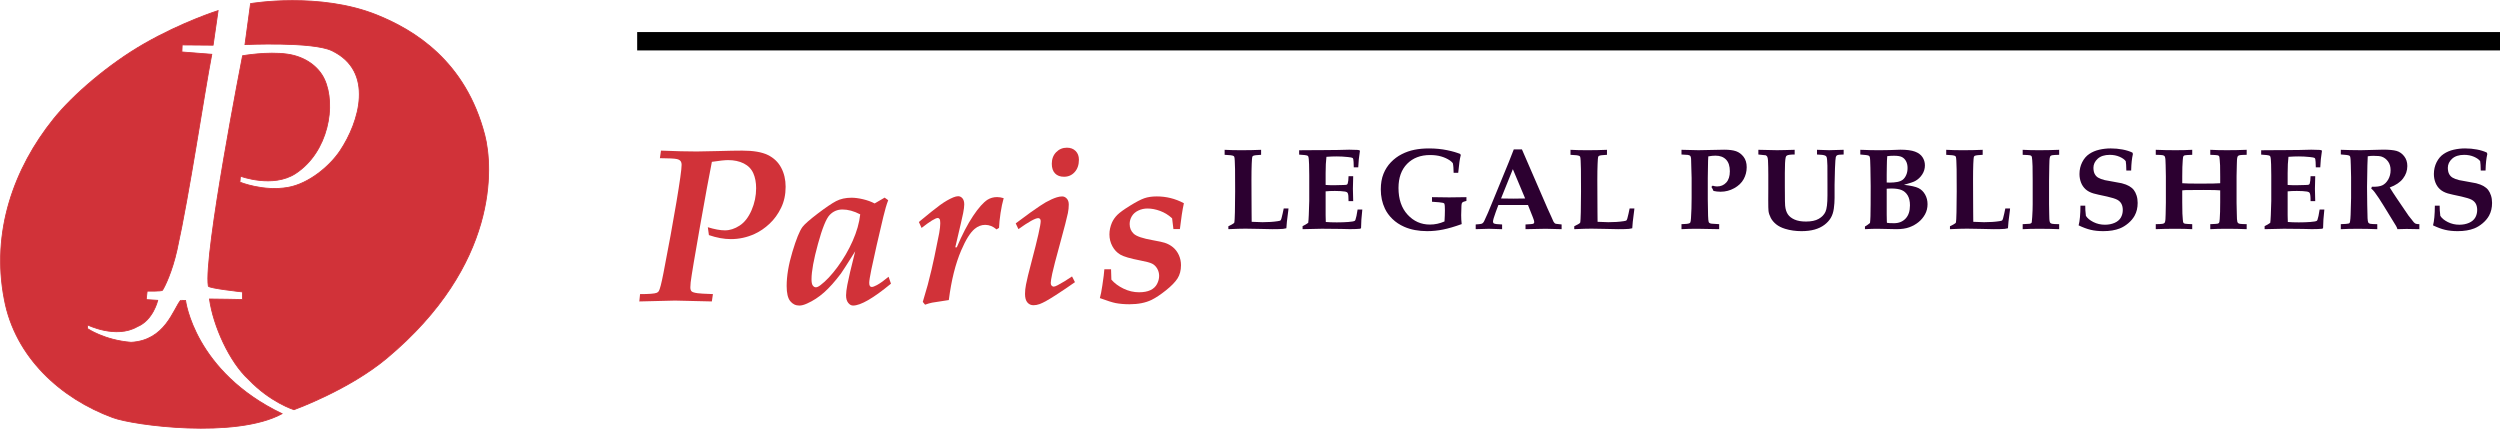
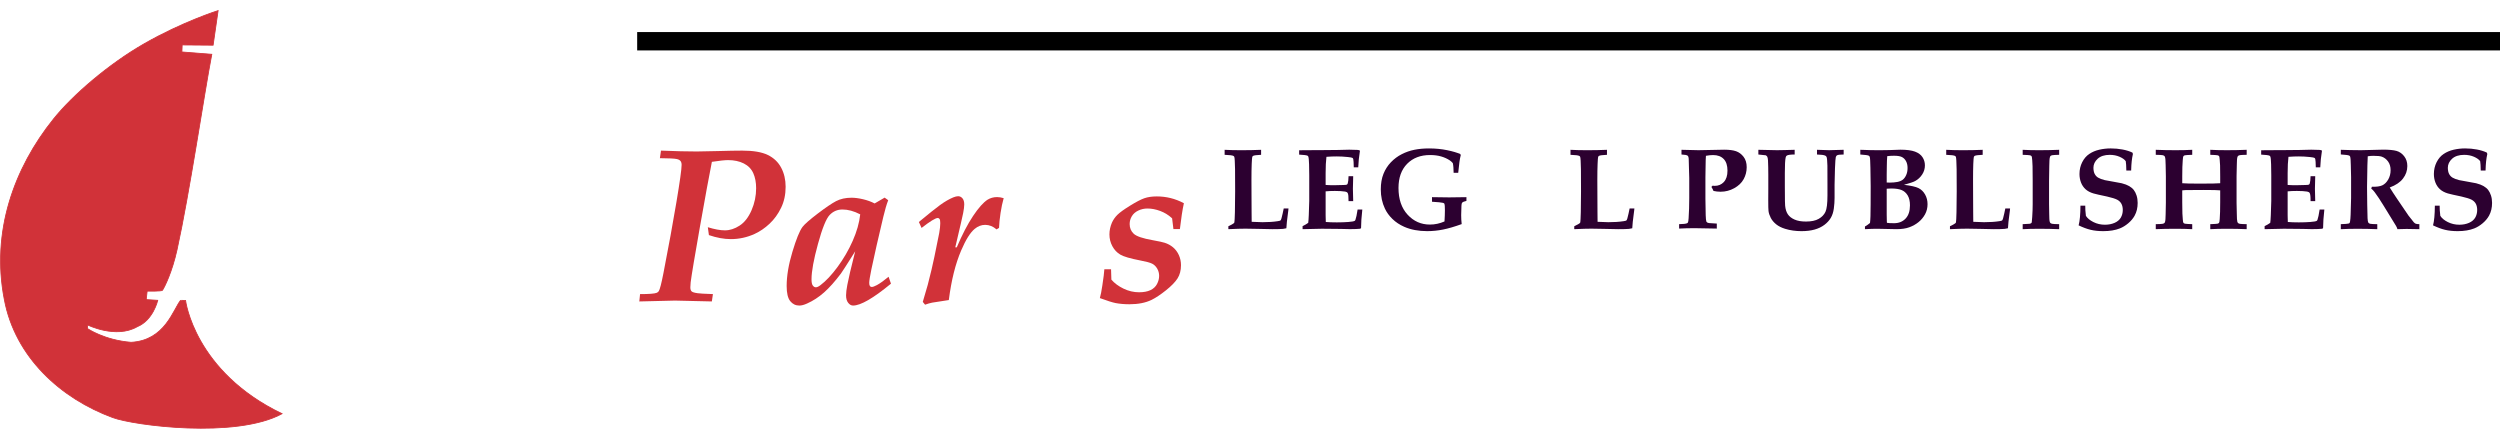
<svg xmlns="http://www.w3.org/2000/svg" xmlns:xlink="http://www.w3.org/1999/xlink" version="1.1" x="0px" y="0px" width="314.279px" height="53.906px" viewBox="0 0 314.279 53.906" enable-background="new 0 0 314.279 53.906" xml:space="preserve">
  <g id="Layer_2">
    <g>
      <g id="XMLID_1_">
        <g>
          <rect x="80.1" y="4.03" width="234.18" height="2.309" />
        </g>
      </g>
    </g>
    <g>
      <g>
        <defs>
-           <polyline id="SVGID_1_" points="0,0 0,53.906 61.5,53.906 61.5,0     " />
-         </defs>
+           </defs>
        <clipPath id="SVGID_2_">
          <use xlink:href="#SVGID_1_" overflow="visible" />
        </clipPath>
        <path clip-path="url(#SVGID_2_)" fill="#D13239" d="M30.493,7.007c0,0,3.103-0.56,5.624-0.205     c2.203,0.313,3.916,1.534,4.676,3.182c1.478,3.202,0.509,9.105-3.634,11.825c-2.851,1.865-6.933,0.339-6.933,0.339l-0.067,0.749     c0,0,2.939,1.211,6.06,0.657c2.61-0.466,5.222-2.646,6.523-4.586c2.412-3.601,4.385-10.027-1.036-12.605     c-2.431-1.155-10.911-0.759-10.911-0.759l0.701-5.153c0,0,8.666-1.494,15.924,1.449c4.622,1.876,11.106,5.742,13.521,15.085     c1.035,4.009,1.75,16.272-12.3,28.031c-4.789,4.01-11.687,6.49-11.687,6.49s-2.96-0.918-5.708-3.811     c-2.4-2.195-4.438-6.713-4.914-10.108c1.087,0,4.145,0.067,4.145,0.067V36.7c0,0-4.245-0.458-4.291-0.734     C25.562,32.135,30.493,7.007,30.493,7.007" />
      </g>
      <g>
        <defs>
-           <polyline id="SVGID_3_" points="0,0 0,53.906 61.5,53.906 61.5,0     " />
-         </defs>
+           </defs>
        <clipPath id="SVGID_4_">
          <use xlink:href="#SVGID_3_" overflow="visible" />
        </clipPath>
        <path clip-path="url(#SVGID_4_)" fill="none" stroke="#D13239" stroke-width="0.105" d="M30.493,7.007     c0,0,3.103-0.56,5.624-0.205c2.203,0.313,3.916,1.534,4.676,3.182c1.478,3.202,0.509,9.105-3.634,11.825     c-2.851,1.865-6.933,0.339-6.933,0.339l-0.067,0.749c0,0,2.939,1.211,6.06,0.657c2.61-0.466,5.222-2.646,6.523-4.586     c2.412-3.601,4.385-10.027-1.036-12.605c-2.431-1.155-10.911-0.759-10.911-0.759l0.701-5.153c0,0,8.666-1.494,15.924,1.449     c4.622,1.876,11.106,5.742,13.521,15.085c1.035,4.009,1.75,16.272-12.3,28.031c-4.789,4.01-11.687,6.49-11.687,6.49     s-2.96-0.918-5.708-3.811c-2.4-2.195-4.438-6.713-4.914-10.108c1.087,0,4.145,0.067,4.145,0.067V36.7     c0,0-4.245-0.458-4.291-0.734C25.562,32.135,30.493,7.007,30.493,7.007L30.493,7.007z" />
      </g>
      <g>
        <defs>
          <polyline id="SVGID_5_" points="0,0 0,53.906 61.5,53.906 61.5,0     " />
        </defs>
        <clipPath id="SVGID_6_">
          <use xlink:href="#SVGID_5_" overflow="visible" />
        </clipPath>
        <path clip-path="url(#SVGID_6_)" fill="#D13239" d="M26.625,6.826c-0.977,5.082-2.802,17.481-4.37,24.576     c-0.613,2.768-1.545,4.66-1.835,5.094c-0.091,0.135-1.921,0.104-1.921,0.104l-0.118,1.063l1.451,0.09     c0,0-0.578,2.503-2.583,3.317c-2.672,1.541-6.24-0.223-6.24-0.223l-0.011,0.461c0,0,2.134,1.459,5.481,1.723     c4.268-0.229,5.282-4.104,6.234-5.295c-0.019,0.027,0.616,0.039,0.616,0.039s1.087,8.937,12.127,14.235     c-5.81,3.16-18.686,1.462-21.301,0.476C7.702,50.109,1.892,44.943,0.534,37.605c-1.632-8.424,1.177-16.411,6.206-22.661     c2.423-3.013,6.929-6.887,11.393-9.445c4.797-2.75,9.287-4.167,9.287-4.167l-0.629,4.349L22.9,5.648l-0.033,0.883L26.625,6.826" />
      </g>
      <g>
        <defs>
          <polyline id="SVGID_7_" points="0,0 0,53.906 61.5,53.906 61.5,0     " />
        </defs>
        <clipPath id="SVGID_8_">
          <use xlink:href="#SVGID_7_" overflow="visible" />
        </clipPath>
        <path clip-path="url(#SVGID_8_)" fill="none" stroke="#D13239" stroke-width="0.105" d="M26.625,6.826     c-0.977,5.082-2.802,17.481-4.37,24.576c-0.613,2.768-1.545,4.66-1.835,5.094c-0.091,0.135-1.921,0.104-1.921,0.104l-0.118,1.063     l1.451,0.09c0,0-0.578,2.503-2.583,3.317c-2.672,1.541-6.24-0.223-6.24-0.223l-0.011,0.461c0,0,2.134,1.459,5.481,1.723     c4.268-0.229,5.282-4.104,6.234-5.295c-0.019,0.027,0.616,0.039,0.616,0.039s1.087,8.937,12.127,14.235     c-5.81,3.16-18.686,1.462-21.301,0.476C7.702,50.109,1.892,44.943,0.534,37.605c-1.632-8.424,1.177-16.411,6.206-22.661     c2.423-3.013,6.929-6.887,11.393-9.445c4.797-2.75,9.287-4.167,9.287-4.167l-0.629,4.349L22.9,5.648l-0.033,0.883L26.625,6.826     L26.625,6.826z" />
      </g>
    </g>
  </g>
  <g id="Layer_3">
    <g>
      <path fill="#D13239" d="M80.369,37.896l0.095-0.924c1.131,0,1.829-0.054,2.092-0.163c0.108-0.046,0.194-0.113,0.258-0.204    c0.136-0.2,0.333-0.96,0.591-2.283c0.648-3.327,1.191-6.292,1.627-8.897c0.437-2.606,0.655-4.172,0.655-4.698    c0-0.208-0.047-0.371-0.142-0.489c-0.095-0.117-0.252-0.199-0.469-0.245c-0.281-0.063-0.988-0.1-2.119-0.108l0.136-0.951    c1.801,0.073,3.298,0.109,4.494,0.109c0.598,0,1.51-0.019,2.736-0.054c1.227-0.036,2.22-0.055,2.98-0.055    c1.403,0,2.478,0.184,3.225,0.55s1.308,0.901,1.678,1.603c0.372,0.701,0.557,1.501,0.557,2.397c0,0.978-0.19,1.859-0.571,2.642    c-0.38,0.783-0.863,1.449-1.447,1.997s-1.21,0.977-1.881,1.284c-0.951,0.434-1.948,0.652-2.989,0.652    c-0.861,0-1.779-0.169-2.757-0.504l-0.136-0.991c0.849,0.264,1.567,0.394,2.155,0.394c0.615,0,1.229-0.198,1.844-0.598    c0.613-0.398,1.112-1.041,1.498-1.929c0.384-0.888,0.576-1.812,0.576-2.771c0-0.725-0.119-1.354-0.358-1.888    c-0.24-0.535-0.637-0.943-1.192-1.223c-0.555-0.28-1.215-0.421-1.983-0.421c-0.397,0-1.074,0.073-2.03,0.217    c-0.335,1.678-0.834,4.388-1.496,8.129c-0.662,3.742-1.053,6.082-1.171,7.016c-0.027,0.245-0.041,0.458-0.041,0.64    c0,0.226,0.052,0.39,0.156,0.495c0.104,0.104,0.364,0.184,0.781,0.238c0.217,0.035,0.851,0.073,1.902,0.108l-0.136,0.924    l-4.634-0.108C84.355,37.787,82.86,37.823,80.369,37.896z" />
      <path fill="#D13239" d="M111.706,34.791l0.298,0.87c-2.222,1.833-3.812,2.75-4.766,2.75c-0.226,0-0.428-0.113-0.608-0.339    s-0.27-0.539-0.27-0.938c0-0.334,0.053-0.779,0.16-1.331c0.134-0.733,0.464-2.138,0.988-4.211    c-1.024,1.63-1.622,2.562-1.795,2.798c-0.752,0.997-1.46,1.788-2.125,2.378c-0.667,0.589-1.375,1.051-2.128,1.385    c-0.372,0.172-0.697,0.258-0.979,0.258c-0.462,0-0.843-0.185-1.141-0.557c-0.299-0.372-0.448-1.005-0.448-1.901    c0-1.258,0.239-2.688,0.72-4.286c0.479-1.597,0.903-2.646,1.275-3.144c0.272-0.354,0.907-0.91,1.907-1.672    c1-0.76,1.771-1.283,2.313-1.568c0.543-0.285,1.191-0.428,1.941-0.428c0.426,0,0.906,0.063,1.444,0.19    c0.539,0.127,1.026,0.304,1.46,0.53l1.258-0.733l0.448,0.326c-0.204,0.525-0.409,1.221-0.615,2.088    c-0.615,2.569-1.115,4.771-1.501,6.608c-0.18,0.887-0.27,1.452-0.27,1.695c0,0.189,0.031,0.324,0.088,0.4    c0.06,0.076,0.134,0.115,0.224,0.115c0.146,0,0.367-0.081,0.666-0.242C110.67,35.599,111.155,35.252,111.706,34.791z     M108.139,26.947c-0.399-0.209-0.785-0.361-1.156-0.461c-0.372-0.102-0.73-0.15-1.075-0.15c-0.635,0-1.173,0.23-1.613,0.692    s-0.93,1.677-1.468,3.641c-0.54,1.964-0.81,3.445-0.81,4.441c0,0.381,0.054,0.645,0.163,0.788c0.109,0.145,0.236,0.218,0.38,0.218    c0.155,0,0.35-0.09,0.584-0.271c0.679-0.509,1.396-1.271,2.148-2.289c0.75-1.019,1.385-2.11,1.901-3.274    C107.709,29.119,108.025,28.007,108.139,26.947z" />
      <path fill="#D13239" d="M116.291,38.303l-0.287-0.353l0.629-2.158c0.355-1.367,0.633-2.54,0.834-3.523    c0.199-0.981,0.4-1.975,0.604-2.979c0.088-0.497,0.131-0.909,0.131-1.235c0-0.262-0.029-0.437-0.088-0.523    c-0.06-0.085-0.134-0.129-0.224-0.129c-0.291,0-0.969,0.418-2.039,1.25l-0.34-0.748c1.197-0.998,2.087-1.707,2.667-2.131    c0.581-0.42,1.131-0.742,1.65-0.958c0.246-0.1,0.454-0.15,0.622-0.15c0.21,0,0.392,0.089,0.542,0.265    c0.149,0.176,0.224,0.433,0.224,0.767c0,0.264-0.046,0.625-0.136,1.087c-0.044,0.253-0.375,1.689-0.992,4.306h0.19    c0.67-1.584,1.35-2.893,2.037-3.926c0.688-1.031,1.299-1.719,1.834-2.064c0.353-0.217,0.752-0.326,1.195-0.326    c0.263,0,0.538,0.046,0.829,0.136c-0.155,0.535-0.286,1.157-0.394,1.868s-0.171,1.333-0.19,1.867l-0.313,0.191    c-0.443-0.381-0.918-0.57-1.426-0.57c-0.48,0-0.919,0.168-1.318,0.502c-0.554,0.453-1.119,1.354-1.697,2.703    c-0.726,1.684-1.245,3.768-1.559,6.248l-2.101,0.326C116.912,38.1,116.616,38.186,116.291,38.303z" />
-       <path fill="#D13239" d="M128.027,28.802l-0.34-0.721l1.861-1.375c0.951-0.671,1.589-1.097,1.916-1.278    c0.524-0.291,0.991-0.499,1.398-0.626c0.253-0.073,0.476-0.109,0.666-0.109c0.218,0,0.41,0.09,0.578,0.272    c0.168,0.18,0.251,0.43,0.251,0.745c0,0.346-0.036,0.701-0.109,1.072c-0.117,0.58-0.443,1.842-0.976,3.786    c-0.535,1.944-0.865,3.218-0.992,3.818c-0.125,0.601-0.188,0.997-0.188,1.188c0,0.146,0.038,0.258,0.116,0.339    c0.076,0.082,0.159,0.122,0.251,0.122c0.109,0,0.28-0.063,0.516-0.188c0.533-0.279,1.131-0.645,1.793-1.095l0.367,0.72    c-0.716,0.508-1.526,1.056-2.433,1.641c-0.905,0.585-1.57,0.956-1.997,1.11c-0.271,0.098-0.535,0.149-0.788,0.149    c-0.307,0-0.562-0.116-0.76-0.347c-0.199-0.231-0.299-0.586-0.299-1.066c0-0.381,0.041-0.774,0.123-1.182    c0.099-0.543,0.334-1.513,0.705-2.907c0.761-2.879,1.143-4.572,1.143-5.08c0-0.117-0.031-0.209-0.089-0.271    c-0.06-0.063-0.134-0.096-0.224-0.096C130.151,27.422,129.322,27.883,128.027,28.802z M132.223,20.59    c0-0.598,0.183-1.085,0.55-1.46c0.367-0.375,0.816-0.564,1.352-0.564c0.453,0,0.817,0.138,1.093,0.415    c0.277,0.276,0.415,0.64,0.415,1.093c0,0.644-0.177,1.162-0.53,1.555c-0.354,0.394-0.801,0.591-1.345,0.591    c-0.48,0-0.856-0.141-1.127-0.421C132.359,21.519,132.223,21.115,132.223,20.59z" />
      <path fill="#D13239" d="M138.83,33.848h0.842l0.041,1.304c0.389,0.454,0.898,0.83,1.528,1.134c0.63,0.304,1.278,0.456,1.949,0.456    c0.579,0,1.058-0.088,1.433-0.266c0.375-0.177,0.652-0.435,0.829-0.773c0.176-0.34,0.265-0.679,0.265-1.013    s-0.082-0.643-0.244-0.924c-0.164-0.279-0.374-0.486-0.632-0.617c-0.258-0.131-0.749-0.266-1.474-0.401    c-1.268-0.244-2.112-0.49-2.533-0.74c-0.421-0.249-0.754-0.603-0.999-1.06c-0.244-0.457-0.367-0.949-0.367-1.474    c0-0.497,0.104-0.991,0.313-1.48c0.163-0.361,0.389-0.688,0.679-0.978c0.291-0.291,0.817-0.673,1.583-1.148    c0.766-0.475,1.367-0.79,1.807-0.944s0.963-0.231,1.569-0.231c0.597,0,1.18,0.07,1.745,0.21c0.565,0.141,1.121,0.355,1.664,0.646    c-0.182,0.822-0.348,1.906-0.502,3.246h-0.815l-0.163-1.346c-0.436-0.406-0.931-0.715-1.484-0.923    c-0.555-0.209-1.095-0.313-1.621-0.313c-0.408,0-0.792,0.087-1.149,0.259c-0.36,0.171-0.63,0.408-0.812,0.713    c-0.182,0.303-0.271,0.631-0.271,0.984c0,0.497,0.173,0.904,0.518,1.223c0.344,0.316,1.134,0.584,2.369,0.801    c0.797,0.145,1.3,0.253,1.511,0.326c0.399,0.127,0.75,0.317,1.054,0.57c0.304,0.254,0.547,0.577,0.729,0.971    c0.18,0.395,0.272,0.818,0.272,1.271c0,0.661-0.145,1.218-0.435,1.671c-0.29,0.453-0.774,0.951-1.453,1.494    c-0.68,0.544-1.285,0.945-1.82,1.209c-0.753,0.362-1.676,0.544-2.771,0.544c-0.633,0-1.214-0.05-1.738-0.149    c-0.381-0.073-1.041-0.28-1.983-0.626c0.109-0.371,0.212-0.901,0.313-1.589C138.726,34.907,138.811,34.229,138.83,33.848z" />
    </g>
    <g>
      <path fill="#2C0030" d="M154.419,28.809v-0.367c0.125-0.053,0.301-0.145,0.527-0.279c0.101-0.055,0.166-0.104,0.195-0.143    c0.019-0.023,0.031-0.049,0.036-0.077c0.025-0.119,0.046-0.542,0.066-1.272c0.019-0.729,0.029-1.606,0.029-2.626    c0-1.502-0.004-2.429-0.012-2.781c-0.016-0.893-0.046-1.404-0.09-1.533c-0.02-0.056-0.055-0.099-0.109-0.127    c-0.111-0.071-0.481-0.119-1.111-0.142v-0.629c0.611,0.034,1.311,0.051,2.095,0.051c0.876,0,1.706-0.017,2.49-0.051v0.629    c-0.543,0.023-0.876,0.066-0.996,0.127c-0.053,0.029-0.091,0.075-0.116,0.139c-0.024,0.064-0.046,0.358-0.069,0.879    c-0.021,0.523-0.032,1.184-0.032,1.981c0,0.085,0.003,0.772,0.008,2.06c0.004,0.68,0.009,1.352,0.01,2.021    c0.002,0.667,0.007,1.071,0.011,1.214c0.665,0.034,1.117,0.049,1.357,0.049c0.731,0,1.369-0.042,1.913-0.127    c0.197-0.028,0.315-0.059,0.354-0.093c0.038-0.032,0.078-0.121,0.122-0.264c0.097-0.361,0.189-0.776,0.282-1.241h0.599    c-0.014,0.133-0.021,0.213-0.021,0.236l-0.18,1.439c-0.039,0.452-0.061,0.724-0.065,0.813c-0.14,0.037-0.279,0.064-0.418,0.078    c-0.295,0.024-0.75,0.036-1.366,0.036c-0.087,0-0.651-0.012-1.696-0.036c-0.794-0.019-1.348-0.028-1.66-0.028    C156.099,28.744,155.382,28.766,154.419,28.809z" />
      <path fill="#2C0030" d="M163.75,28.809v-0.386c0.289-0.132,0.524-0.271,0.708-0.413c0.028-0.199,0.053-0.523,0.071-0.971    c0.039-0.816,0.058-1.411,0.058-1.783v-3.209c0-0.122-0.007-0.585-0.021-1.39c-0.015-0.537-0.049-0.865-0.101-0.983    c-0.024-0.047-0.061-0.083-0.108-0.107c-0.131-0.058-0.477-0.1-1.04-0.129v-0.549l1.676-0.012    c0.332-0.002,0.648-0.003,0.952-0.003c0.659,0,1.395-0.007,2.203-0.021l1.466-0.036c0.173,0,0.523,0.009,1.054,0.029    c0.049,0,0.128,0.014,0.239,0.042l0.05,0.092l-0.137,1.027c-0.005,0.072-0.029,0.415-0.073,1.027h-0.563    c-0.009-0.561-0.031-0.905-0.064-1.034c-0.02-0.066-0.048-0.114-0.086-0.143c-0.063-0.042-0.255-0.082-0.576-0.114    c-0.476-0.052-0.941-0.078-1.399-0.078c-0.426,0-0.863,0.015-1.311,0.049c-0.067,0.542-0.101,1.229-0.101,2.063v1.473    c0.326,0.024,0.668,0.036,1.022,0.036c0.11,0,0.509-0.008,1.196-0.029c0.259-0.003,0.411-0.02,0.456-0.049    c0.046-0.029,0.08-0.078,0.104-0.149c0.059-0.182,0.093-0.482,0.102-0.907h0.585l-0.037,1.569l0.037,1.562h-0.585    c0.005-0.552-0.031-0.892-0.11-1.019c-0.058-0.095-0.163-0.155-0.313-0.179c-0.335-0.053-0.766-0.08-1.292-0.08    c-0.471,0-0.86,0.017-1.166,0.051v2.99c0,0.334,0.007,0.622,0.021,0.861c0.389,0.032,0.851,0.049,1.384,0.049    c0.519,0,0.998-0.017,1.438-0.049c0.439-0.034,0.709-0.082,0.81-0.143c0.034-0.019,0.064-0.063,0.094-0.129    c0.087-0.229,0.178-0.661,0.274-1.298h0.592c-0.105,0.94-0.158,1.717-0.158,2.325l-0.094,0.093    c-0.308,0.032-0.747,0.05-1.314,0.05l-1.163-0.026c-1.145-0.015-1.935-0.023-2.367-0.023    C166.047,28.759,165.242,28.774,163.75,28.809z" />
      <path fill="#2C0030" d="M183.315,21.719h-0.577c0-0.151-0.01-0.376-0.028-0.677c-0.016-0.209-0.039-0.387-0.073-0.535    c-0.119-0.143-0.248-0.258-0.388-0.349c-0.313-0.209-0.674-0.372-1.082-0.491c-0.408-0.119-0.87-0.178-1.387-0.178    c-1.202,0-2.163,0.368-2.888,1.104c-0.724,0.737-1.085,1.749-1.085,3.038c0,1.407,0.38,2.525,1.143,3.355s1.696,1.244,2.801,1.244    c0.322,0,0.638-0.033,0.943-0.1c0.304-0.066,0.604-0.165,0.896-0.292c0.014-0.129,0.027-0.376,0.037-0.742    c0.009-0.366,0.014-0.587,0.014-0.664c0-0.454-0.021-0.727-0.058-0.812c-0.029-0.058-0.095-0.098-0.195-0.122    c-0.168-0.047-0.625-0.092-1.37-0.136v-0.577l2.157,0.029l2.172-0.029v0.47c-0.278,0.058-0.461,0.136-0.546,0.236    c-0.045,0.047-0.071,0.178-0.082,0.393c-0.023,0.546-0.033,0.938-0.033,1.176c0,0.361,0.02,0.732,0.064,1.112    c-0.897,0.325-1.679,0.552-2.344,0.685c-0.667,0.135-1.332,0.2-1.997,0.2c-1.083,0-2.042-0.18-2.873-0.542    c-0.583-0.256-1.081-0.587-1.495-0.991c-0.414-0.403-0.729-0.839-0.946-1.306c-0.342-0.722-0.513-1.524-0.513-2.409    c0-0.747,0.112-1.397,0.336-1.954c0.225-0.557,0.535-1.042,0.936-1.458c0.399-0.417,0.853-0.754,1.36-1.012    c0.508-0.26,1.04-0.445,1.597-0.557c0.557-0.112,1.165-0.168,1.83-0.168c0.818,0,1.579,0.075,2.285,0.222    c0.705,0.146,1.255,0.31,1.65,0.484l0.058,0.136C183.519,19.919,183.411,20.66,183.315,21.719z" />
-       <path fill="#2C0030" d="M185.513,28.809v-0.593c0.39-0.027,0.624-0.054,0.697-0.075c0.074-0.021,0.137-0.055,0.191-0.098    c0.053-0.047,0.106-0.117,0.163-0.217c0.054-0.096,0.221-0.458,0.494-1.086c0.124-0.296,0.365-0.878,0.722-1.747l1.885-4.593    l0.635-1.618h1.025l3.228,7.445l0.446,0.977l0.291,0.656c0.048,0.086,0.094,0.147,0.138,0.187    c0.042,0.037,0.092,0.065,0.146,0.085c0.058,0.018,0.197,0.035,0.425,0.049c0.071,0.011,0.177,0.022,0.315,0.036v0.593    l-2.005-0.05l-2.534,0.05v-0.593c0.583-0.024,0.91-0.055,0.986-0.096c0.074-0.04,0.112-0.108,0.112-0.202    c0-0.118-0.058-0.313-0.167-0.584l-0.62-1.563h-3.722l-0.318,0.853c-0.239,0.655-0.359,1.063-0.359,1.225    c0,0.113,0.039,0.193,0.115,0.24c0.115,0.066,0.461,0.109,1.031,0.128v0.593l-1.664-0.05L185.513,28.809z M188.698,24.951    c0.453,0.014,0.968,0.02,1.541,0.02c0.554,0,1.051-0.006,1.491-0.02l-1.547-3.686L188.698,24.951z" />
      <path fill="#2C0030" d="M197.902,28.809v-0.367c0.126-0.053,0.3-0.145,0.527-0.279c0.102-0.055,0.168-0.104,0.193-0.143    c0.021-0.023,0.032-0.049,0.039-0.077c0.023-0.119,0.044-0.542,0.064-1.272c0.019-0.729,0.028-1.606,0.028-2.626    c0-1.502-0.005-2.429-0.012-2.781c-0.017-0.893-0.046-1.404-0.09-1.533c-0.019-0.056-0.056-0.099-0.108-0.127    c-0.111-0.071-0.481-0.119-1.113-0.142v-0.629c0.611,0.034,1.312,0.051,2.096,0.051c0.876,0,1.706-0.017,2.49-0.051v0.629    c-0.545,0.023-0.875,0.066-0.996,0.127c-0.053,0.029-0.092,0.075-0.115,0.139s-0.047,0.358-0.068,0.879    c-0.022,0.523-0.034,1.184-0.034,1.981c0,0.085,0.003,0.772,0.009,2.06c0.005,0.68,0.008,1.352,0.01,2.021    c0.002,0.667,0.007,1.071,0.012,1.214c0.664,0.034,1.117,0.049,1.357,0.049c0.731,0,1.37-0.042,1.913-0.127    c0.196-0.028,0.315-0.059,0.353-0.093c0.04-0.032,0.081-0.121,0.123-0.264c0.099-0.361,0.19-0.776,0.282-1.241h0.601    c-0.016,0.133-0.024,0.213-0.024,0.236l-0.18,1.439c-0.037,0.452-0.059,0.724-0.064,0.813c-0.139,0.037-0.278,0.064-0.417,0.078    c-0.295,0.024-0.751,0.036-1.365,0.036c-0.088,0-0.652-0.012-1.698-0.036c-0.794-0.019-1.348-0.028-1.66-0.028    C199.58,28.744,198.865,28.766,197.902,28.809z" />
-       <path fill="#2C0030" d="M211.382,19.424v-0.593l2.138,0.051l3.229-0.064c0.63,0,1.129,0.064,1.494,0.192    c0.365,0.129,0.681,0.361,0.942,0.699c0.261,0.338,0.395,0.774,0.395,1.313c0,0.537-0.127,1.036-0.381,1.498    c-0.251,0.46-0.646,0.84-1.184,1.138c-0.536,0.297-1.11,0.445-1.722,0.445c-0.154,0-0.304-0.009-0.452-0.026    c-0.147-0.015-0.292-0.041-0.436-0.074c-0.048-0.132-0.136-0.302-0.262-0.506l0.153-0.156c0.104,0.032,0.205,0.058,0.298,0.074    c0.096,0.017,0.18,0.024,0.258,0.024c0.466,0,0.853-0.161,1.155-0.487c0.303-0.326,0.455-0.8,0.455-1.423    c0-0.652-0.159-1.141-0.478-1.468c-0.317-0.33-0.76-0.493-1.329-0.493c-0.269,0-0.57,0.031-0.902,0.092    c-0.023,0.295-0.039,0.729-0.042,1.299l-0.022,1.397v2.703c0,0.665,0.012,1.354,0.036,2.067c0.014,0.413,0.041,0.675,0.078,0.785    c0.021,0.047,0.053,0.088,0.1,0.123c0.043,0.036,0.127,0.063,0.247,0.084l0.97,0.063v0.629c-1.232-0.034-2.158-0.05-2.78-0.05    c-0.684,0-1.336,0.016-1.958,0.05V28.18c0.536-0.008,0.872-0.049,1.011-0.121c0.044-0.023,0.078-0.059,0.103-0.106    c0.033-0.065,0.061-0.239,0.08-0.521c0.053-0.762,0.08-1.607,0.08-2.539v-2.516l-0.039-1.342c-0.01-0.576-0.02-0.934-0.029-1.077    c-0.014-0.143-0.035-0.244-0.07-0.307c-0.018-0.037-0.051-0.071-0.097-0.1c-0.044-0.027-0.129-0.054-0.248-0.078L211.382,19.424z" />
+       <path fill="#2C0030" d="M211.382,19.424v-0.593l2.138,0.051l3.229-0.064c0.63,0,1.129,0.064,1.494,0.192    c0.365,0.129,0.681,0.361,0.942,0.699c0.261,0.338,0.395,0.774,0.395,1.313c0,0.537-0.127,1.036-0.381,1.498    c-0.251,0.46-0.646,0.84-1.184,1.138c-0.536,0.297-1.11,0.445-1.722,0.445c-0.154,0-0.304-0.009-0.452-0.026    c-0.147-0.015-0.292-0.041-0.436-0.074c-0.048-0.132-0.136-0.302-0.262-0.506l0.153-0.156c0.096,0.017,0.18,0.024,0.258,0.024c0.466,0,0.853-0.161,1.155-0.487c0.303-0.326,0.455-0.8,0.455-1.423    c0-0.652-0.159-1.141-0.478-1.468c-0.317-0.33-0.76-0.493-1.329-0.493c-0.269,0-0.57,0.031-0.902,0.092    c-0.023,0.295-0.039,0.729-0.042,1.299l-0.022,1.397v2.703c0,0.665,0.012,1.354,0.036,2.067c0.014,0.413,0.041,0.675,0.078,0.785    c0.021,0.047,0.053,0.088,0.1,0.123c0.043,0.036,0.127,0.063,0.247,0.084l0.97,0.063v0.629c-1.232-0.034-2.158-0.05-2.78-0.05    c-0.684,0-1.336,0.016-1.958,0.05V28.18c0.536-0.008,0.872-0.049,1.011-0.121c0.044-0.023,0.078-0.059,0.103-0.106    c0.033-0.065,0.061-0.239,0.08-0.521c0.053-0.762,0.08-1.607,0.08-2.539v-2.516l-0.039-1.342c-0.01-0.576-0.02-0.934-0.029-1.077    c-0.014-0.143-0.035-0.244-0.07-0.307c-0.018-0.037-0.051-0.071-0.097-0.1c-0.044-0.027-0.129-0.054-0.248-0.078L211.382,19.424z" />
      <path fill="#2C0030" d="M221.046,19.424v-0.593l2.346,0.051l0.976-0.017l0.974-0.026l0.269-0.008v0.593    c-0.52,0-0.851,0.044-0.99,0.136c-0.072,0.042-0.12,0.125-0.144,0.249c-0.068,0.294-0.102,0.943-0.102,1.946v1.655l0.006,0.834    c0,0.869,0.011,1.408,0.031,1.611c0.042,0.446,0.156,0.809,0.339,1.082c0.182,0.273,0.462,0.494,0.841,0.662    c0.378,0.17,0.856,0.252,1.439,0.252c0.67,0,1.204-0.111,1.6-0.338c0.397-0.225,0.681-0.52,0.849-0.881s0.253-1.047,0.253-2.061    v-1.455c0-1.254-0.003-2.021-0.007-2.295c-0.015-0.599-0.049-0.961-0.102-1.083c-0.034-0.076-0.088-0.134-0.166-0.171    c-0.16-0.081-0.506-0.129-1.039-0.143v-0.593c0.871,0.034,1.389,0.051,1.552,0.051c0.043,0,0.107-0.003,0.195-0.008l1.603-0.043    v0.593c-0.448,0-0.729,0.036-0.844,0.107c-0.058,0.037-0.105,0.11-0.143,0.217c-0.036,0.107-0.071,0.587-0.105,1.443    c-0.032,0.855-0.049,1.531-0.049,2.025v1.676c0,0.428-0.032,0.871-0.094,1.326c-0.063,0.457-0.189,0.848-0.38,1.17    c-0.191,0.324-0.459,0.616-0.805,0.878c-0.347,0.261-0.758,0.458-1.234,0.591c-0.479,0.135-1.027,0.2-1.652,0.2    c-0.733,0-1.416-0.097-2.051-0.292c-0.463-0.143-0.841-0.334-1.135-0.574c-0.293-0.24-0.518-0.509-0.673-0.807    c-0.152-0.297-0.247-0.584-0.281-0.858c-0.023-0.172-0.034-0.632-0.034-1.384l0.007-1.368v-1.812c0-0.666-0.014-1.265-0.037-1.796    c-0.014-0.211-0.044-0.362-0.087-0.457c-0.025-0.052-0.084-0.113-0.181-0.185L221.046,19.424z" />
      <path fill="#2C0030" d="M234.446,28.809v-0.335c0.255-0.147,0.466-0.296,0.635-0.443c0.027-0.232,0.048-0.518,0.058-0.855    c0.019-0.694,0.027-1.956,0.027-3.787c0-0.489-0.01-1.253-0.034-2.289c-0.015-0.8-0.04-1.255-0.081-1.37    c-0.023-0.071-0.06-0.121-0.106-0.149c-0.101-0.066-0.465-0.119-1.084-0.156v-0.593c0.107,0,0.216,0.003,0.331,0.008l0.998,0.035    c0.326,0.005,0.734,0.008,1.22,0.008c0.481,0,0.859-0.007,1.134-0.017c0.693-0.032,1.145-0.048,1.356-0.048    c0.795,0,1.407,0.081,1.84,0.243c0.429,0.161,0.744,0.396,0.942,0.701c0.201,0.308,0.302,0.65,0.302,1.031    c0,0.409-0.113,0.789-0.343,1.141c-0.23,0.351-0.521,0.625-0.878,0.82c-0.21,0.119-0.683,0.279-1.415,0.479    c0.876,0.104,1.486,0.241,1.83,0.413c0.345,0.171,0.621,0.439,0.827,0.803c0.207,0.364,0.31,0.769,0.31,1.216    c0,0.47-0.105,0.896-0.315,1.279c-0.214,0.383-0.486,0.711-0.821,0.98c-0.334,0.271-0.717,0.486-1.152,0.645    c-0.431,0.16-0.975,0.24-1.623,0.24l-2.426-0.05C235.586,28.759,235.075,28.774,234.446,28.809z M237.181,22.947l0.419,0.007    c0.326,0,0.63-0.028,0.91-0.079c0.278-0.053,0.504-0.144,0.679-0.275c0.174-0.13,0.318-0.326,0.436-0.584    c0.119-0.26,0.178-0.559,0.178-0.896c0-0.341-0.067-0.633-0.201-0.873c-0.136-0.24-0.311-0.411-0.527-0.513    c-0.217-0.104-0.543-0.154-0.977-0.154c-0.312,0-0.595,0.017-0.85,0.051c-0.03,0.343-0.048,0.739-0.051,1.186l-0.016,1.108V22.947    z M237.21,28.01c0.159,0.033,0.458,0.049,0.896,0.049c0.596,0,1.077-0.193,1.446-0.58c0.368-0.387,0.553-0.941,0.553-1.666    c0-0.512-0.098-0.928-0.288-1.248c-0.193-0.319-0.449-0.543-0.768-0.674c-0.315-0.131-0.754-0.195-1.314-0.195    c-0.196,0-0.382,0.009-0.555,0.027v3.253l0.016,0.847C237.197,27.848,237.199,27.91,237.21,28.01z" />
      <path fill="#2C0030" d="M245.132,28.809v-0.367c0.126-0.053,0.301-0.145,0.526-0.279c0.102-0.055,0.166-0.104,0.196-0.143    c0.018-0.023,0.031-0.049,0.034-0.077c0.025-0.119,0.048-0.542,0.066-1.272c0.019-0.729,0.028-1.606,0.028-2.626    c0-1.502-0.003-2.429-0.012-2.781c-0.015-0.893-0.046-1.404-0.09-1.533c-0.021-0.056-0.054-0.099-0.108-0.127    c-0.112-0.071-0.481-0.119-1.11-0.142v-0.629c0.611,0.034,1.309,0.051,2.094,0.051c0.876,0,1.706-0.017,2.49-0.051v0.629    c-0.543,0.023-0.876,0.066-0.996,0.127c-0.053,0.029-0.09,0.075-0.115,0.139c-0.024,0.064-0.046,0.358-0.07,0.879    c-0.021,0.523-0.03,1.184-0.03,1.981c0,0.085,0.002,0.772,0.007,2.06c0.003,0.68,0.009,1.352,0.01,2.021    c0.004,0.667,0.007,1.071,0.011,1.214c0.666,0.034,1.117,0.049,1.358,0.049c0.731,0,1.368-0.042,1.913-0.127    c0.197-0.028,0.314-0.059,0.354-0.093c0.038-0.032,0.078-0.121,0.122-0.264c0.096-0.361,0.19-0.776,0.282-1.241h0.598    c-0.014,0.133-0.02,0.213-0.02,0.236l-0.181,1.439c-0.04,0.452-0.061,0.724-0.065,0.813c-0.14,0.037-0.281,0.064-0.42,0.078    c-0.292,0.024-0.747,0.036-1.365,0.036c-0.085,0-0.651-0.012-1.694-0.036c-0.795-0.019-1.348-0.028-1.661-0.028    C246.813,28.744,246.094,28.766,245.132,28.809z" />
      <path fill="#2C0030" d="M258.861,18.831v0.629c-0.488,0.013-0.78,0.032-0.873,0.052c-0.091,0.022-0.155,0.048-0.196,0.08    c-0.037,0.03-0.064,0.069-0.078,0.117c-0.034,0.08-0.06,0.234-0.074,0.464c-0.009,0.124-0.018,0.356-0.021,0.698    c-0.021,1.17-0.029,1.8-0.029,1.89v2.875l0.022,1.306c0,0.489,0.023,0.809,0.071,0.954c0.021,0.068,0.053,0.119,0.098,0.154    c0.046,0.035,0.119,0.064,0.219,0.085c0.1,0.022,0.387,0.038,0.861,0.046v0.629c-0.785-0.034-1.622-0.05-2.513-0.05    c-0.776,0-1.467,0.016-2.073,0.05V28.18c0.502-0.019,0.79-0.035,0.868-0.049c0.1-0.02,0.168-0.047,0.203-0.078    c0.038-0.034,0.06-0.071,0.07-0.113c0.015-0.059,0.032-0.282,0.058-0.672c0.039-0.57,0.058-1.098,0.058-1.584v-2.979    c0-0.946-0.005-1.555-0.016-1.825c-0.023-0.604-0.053-0.983-0.085-1.134c-0.015-0.063-0.037-0.11-0.069-0.143    c-0.032-0.034-0.09-0.061-0.173-0.081c-0.083-0.022-0.389-0.042-0.914-0.061v-0.629c0.606,0.034,1.303,0.051,2.087,0.051    C257.243,18.882,258.075,18.865,258.861,18.831z" />
      <path fill="#2C0030" d="M267.911,21.434h-0.607c-0.008-0.552-0.031-0.94-0.072-1.17c-0.147-0.208-0.406-0.394-0.773-0.555    s-0.78-0.242-1.236-0.242c-0.652,0-1.158,0.163-1.519,0.488c-0.356,0.326-0.536,0.708-0.536,1.146    c0.005,0.316,0.058,0.571,0.159,0.766s0.244,0.35,0.431,0.463c0.189,0.114,0.466,0.219,0.831,0.314    c0.28,0.058,0.668,0.129,1.165,0.213c0.498,0.087,0.82,0.146,0.969,0.179c0.391,0.1,0.705,0.221,0.944,0.361    c0.241,0.14,0.432,0.301,0.574,0.484c0.144,0.184,0.259,0.415,0.35,0.693c0.092,0.279,0.138,0.591,0.138,0.938    c0,0.609-0.127,1.145-0.383,1.604c-0.193,0.348-0.461,0.666-0.801,0.952c-0.344,0.289-0.694,0.503-1.056,0.646    c-0.578,0.229-1.271,0.343-2.079,0.343c-0.592,0-1.12-0.054-1.582-0.165c-0.462-0.108-0.968-0.297-1.521-0.562    c0.148-0.544,0.225-1.367,0.23-2.476h0.605c-0.009,0.343,0.017,0.771,0.081,1.28c0.182,0.296,0.496,0.556,0.938,0.779    c0.442,0.224,0.927,0.337,1.451,0.337c0.457,0,0.864-0.08,1.225-0.238c0.358-0.16,0.618-0.381,0.779-0.662    c0.161-0.28,0.243-0.6,0.243-0.957c0-0.3-0.059-0.557-0.17-0.771c-0.114-0.214-0.292-0.386-0.531-0.515    c-0.242-0.127-0.664-0.261-1.272-0.399c-0.869-0.181-1.443-0.312-1.718-0.392c-0.414-0.124-0.748-0.303-0.999-0.535    c-0.254-0.234-0.44-0.516-0.566-0.846c-0.126-0.331-0.188-0.686-0.188-1.066c0-0.533,0.113-1.024,0.34-1.474    c0.226-0.449,0.524-0.798,0.895-1.044c0.37-0.248,0.789-0.424,1.257-0.532c0.466-0.107,0.946-0.161,1.436-0.161    c0.511,0,1.006,0.046,1.484,0.136c0.479,0.09,0.895,0.221,1.246,0.391l0.058,0.171c-0.068,0.308-0.117,0.611-0.149,0.907    C267.948,20.561,267.926,20.95,267.911,21.434z" />
      <path fill="#2C0030" d="M271.005,28.809V28.18c0.454-0.008,0.734-0.023,0.834-0.043c0.104-0.018,0.178-0.045,0.226-0.081    c0.049-0.036,0.081-0.087,0.102-0.152c0.048-0.143,0.074-0.474,0.08-0.991l0.028-1.42v-3.338l-0.028-1.404    c-0.006-0.528-0.032-0.863-0.08-1.005c-0.021-0.066-0.051-0.117-0.099-0.152c-0.044-0.036-0.119-0.065-0.22-0.087    c-0.1-0.02-0.382-0.038-0.843-0.045v-0.629c0.787,0.034,1.621,0.051,2.497,0.051c0.784,0,1.479-0.017,2.087-0.051v0.629    c-0.517,0.019-0.818,0.039-0.91,0.059c-0.092,0.022-0.156,0.056-0.195,0.104s-0.066,0.214-0.086,0.5    c-0.045,0.483-0.064,1.18-0.064,2.091v0.819c0.346,0.034,1.074,0.049,2.183,0.049c1.399,0,2.262-0.015,2.588-0.049v-0.819    c0-0.735-0.003-1.207-0.014-1.416c-0.037-0.631-0.067-0.986-0.087-1.068c-0.016-0.056-0.037-0.1-0.068-0.131    c-0.031-0.032-0.09-0.058-0.175-0.08c-0.083-0.02-0.385-0.041-0.904-0.059v-0.629c0.605,0.034,1.299,0.051,2.083,0.051    c0.874,0,1.707-0.017,2.494-0.051v0.629c-0.457,0.008-0.735,0.023-0.837,0.042c-0.102,0.019-0.176,0.046-0.224,0.082    c-0.049,0.036-0.082,0.086-0.102,0.154c-0.049,0.146-0.076,0.478-0.078,0.99l-0.031,1.426v3.338l0.031,1.396    c0.002,0.533,0.027,0.869,0.07,1.006c0.023,0.068,0.061,0.119,0.106,0.158c0.045,0.037,0.118,0.066,0.22,0.084    c0.101,0.02,0.382,0.035,0.844,0.043v0.629c-0.787-0.034-1.62-0.05-2.494-0.05c-0.784,0-1.478,0.016-2.083,0.05V28.18    c0.515-0.019,0.818-0.039,0.909-0.06c0.09-0.022,0.156-0.056,0.195-0.104c0.037-0.048,0.069-0.214,0.086-0.499    c0.041-0.485,0.058-1.184,0.058-2.097V23.93c-0.241-0.032-0.94-0.049-2.103-0.049c-1.113,0-1.857,0.005-2.228,0.014    c-0.149,0.005-0.297,0.017-0.44,0.036v1.491c0,0.741,0.006,1.214,0.02,1.419c0.039,0.632,0.068,0.992,0.089,1.076    c0.014,0.053,0.037,0.094,0.067,0.127c0.031,0.029,0.089,0.055,0.173,0.077c0.085,0.021,0.388,0.041,0.907,0.06v0.629    c-0.608-0.034-1.303-0.05-2.087-0.05C272.626,28.759,271.792,28.774,271.005,28.809z" />
      <path fill="#2C0030" d="M284.689,28.809v-0.386c0.288-0.132,0.523-0.271,0.707-0.413c0.029-0.199,0.053-0.523,0.071-0.971    c0.039-0.816,0.058-1.411,0.058-1.783v-3.209c0-0.122-0.007-0.585-0.021-1.39c-0.015-0.537-0.049-0.865-0.102-0.983    c-0.023-0.047-0.062-0.083-0.108-0.107c-0.129-0.058-0.475-0.1-1.039-0.129v-0.549l1.674-0.012    c0.333-0.002,0.65-0.003,0.954-0.003c0.659,0,1.392-0.007,2.202-0.021l1.465-0.036c0.174,0,0.525,0.009,1.055,0.029    c0.049,0,0.127,0.014,0.24,0.042l0.049,0.092l-0.137,1.027c-0.004,0.072-0.029,0.415-0.072,1.027h-0.563    c-0.01-0.561-0.03-0.905-0.064-1.034c-0.021-0.066-0.048-0.114-0.087-0.143c-0.063-0.042-0.254-0.082-0.576-0.114    c-0.475-0.052-0.941-0.078-1.398-0.078c-0.428,0-0.864,0.015-1.311,0.049c-0.068,0.542-0.102,1.229-0.102,2.063v1.473    c0.325,0.024,0.668,0.036,1.021,0.036c0.112,0,0.51-0.008,1.197-0.029c0.26-0.003,0.412-0.02,0.456-0.049    c0.046-0.029,0.082-0.078,0.105-0.149c0.058-0.182,0.092-0.482,0.101-0.907h0.586l-0.037,1.569l0.037,1.562h-0.586    c0.005-0.552-0.032-0.892-0.11-1.019c-0.058-0.095-0.163-0.155-0.313-0.179c-0.336-0.053-0.766-0.08-1.29-0.08    c-0.473,0-0.863,0.017-1.168,0.051v2.99c0,0.334,0.007,0.622,0.021,0.861c0.389,0.032,0.852,0.049,1.384,0.049    c0.521,0,0.999-0.017,1.438-0.049c0.44-0.034,0.711-0.082,0.811-0.143c0.034-0.019,0.064-0.063,0.095-0.129    c0.085-0.229,0.177-0.661,0.273-1.298h0.593c-0.104,0.94-0.159,1.717-0.159,2.325l-0.094,0.093    c-0.308,0.032-0.745,0.05-1.314,0.05l-1.162-0.026c-1.145-0.015-1.936-0.023-2.367-0.023    C286.985,28.759,286.181,28.774,284.689,28.809z" />
      <path fill="#2C0030" d="M294.268,19.417v-0.586c0.11,0,0.495,0.012,1.156,0.034c0.322,0.01,0.778,0.017,1.372,0.017    c0.505,0,0.938-0.012,1.299-0.032c0.596-0.027,1.09-0.039,1.479-0.039c0.756,0,1.321,0.053,1.697,0.16    c0.376,0.107,0.695,0.329,0.96,0.667c0.266,0.339,0.398,0.75,0.398,1.236c0,0.576-0.181,1.1-0.544,1.571    c-0.36,0.471-0.916,0.845-1.667,1.122c0.12,0.212,0.258,0.429,0.41,0.65c0.156,0.222,0.244,0.356,0.271,0.404    c0.027,0.047,0.056,0.092,0.084,0.134l1.119,1.649c0.299,0.439,0.46,0.676,0.483,0.708c0.361,0.472,0.583,0.75,0.663,0.835    c0.083,0.085,0.164,0.145,0.239,0.176c0.077,0.033,0.23,0.054,0.454,0.057v0.629c-0.74-0.02-1.276-0.029-1.609-0.029    c-0.384,0-0.768,0.01-1.147,0.029c-0.023-0.105-0.081-0.24-0.173-0.406l-1.546-2.518c-0.442-0.724-0.817-1.291-1.128-1.705    c-0.152-0.209-0.302-0.365-0.445-0.47l0.079-0.236c0.577,0.021,1.013-0.039,1.308-0.175c0.292-0.136,0.54-0.379,0.744-0.728    c0.2-0.35,0.302-0.742,0.302-1.175c0-0.438-0.105-0.803-0.317-1.093c-0.212-0.291-0.475-0.493-0.786-0.606    c-0.204-0.073-0.563-0.108-1.084-0.108c-0.23,0-0.459,0.021-0.685,0.058c-0.016,0.171-0.031,0.557-0.045,1.155    c-0.029,1.348-0.045,2.246-0.045,2.699c0,0.713,0.01,1.471,0.025,2.269c0.016,0.98,0.031,1.538,0.041,1.67    c0.017,0.268,0.042,0.44,0.081,0.521c0.019,0.039,0.051,0.073,0.093,0.104c0.043,0.031,0.114,0.057,0.209,0.074    c0.097,0.02,0.377,0.035,0.839,0.043v0.629c-0.823-0.034-1.657-0.05-2.499-0.05c-0.751,0-1.447,0.016-2.087,0.05V28.18    c0.548-0.019,0.874-0.044,0.976-0.078c0.059-0.014,0.1-0.037,0.126-0.071c0.027-0.032,0.048-0.101,0.062-0.2    c0.034-0.185,0.058-0.465,0.071-0.842l0.058-2.083v-2.647l-0.036-1.505c-0.008-0.596-0.039-0.953-0.086-1.072    c-0.023-0.052-0.06-0.093-0.107-0.12C295.216,19.502,294.86,19.454,294.268,19.417z" />
      <path fill="#2C0030" d="M312.463,21.434h-0.605c-0.008-0.552-0.032-0.94-0.072-1.17c-0.148-0.208-0.407-0.394-0.775-0.555    c-0.366-0.161-0.779-0.242-1.235-0.242c-0.652,0-1.158,0.163-1.518,0.488c-0.357,0.326-0.537,0.708-0.537,1.146    c0.005,0.316,0.058,0.571,0.159,0.766c0.103,0.195,0.245,0.35,0.432,0.463c0.188,0.114,0.465,0.219,0.831,0.314    c0.279,0.058,0.666,0.129,1.163,0.213c0.498,0.087,0.821,0.146,0.97,0.179c0.392,0.1,0.705,0.221,0.944,0.361    c0.241,0.14,0.433,0.301,0.574,0.484c0.143,0.184,0.258,0.415,0.35,0.693c0.092,0.279,0.138,0.591,0.138,0.938    c0,0.609-0.127,1.145-0.382,1.604c-0.194,0.348-0.462,0.666-0.802,0.952c-0.343,0.289-0.694,0.503-1.056,0.646    c-0.577,0.229-1.271,0.343-2.079,0.343c-0.592,0-1.12-0.054-1.582-0.165c-0.461-0.108-0.968-0.297-1.521-0.562    c0.147-0.544,0.224-1.367,0.23-2.476h0.604c-0.008,0.343,0.018,0.771,0.082,1.28c0.183,0.296,0.496,0.556,0.938,0.779    c0.443,0.224,0.927,0.337,1.452,0.337c0.456,0,0.863-0.08,1.225-0.238c0.357-0.16,0.617-0.381,0.778-0.662    c0.161-0.28,0.242-0.6,0.242-0.957c0-0.3-0.058-0.557-0.169-0.771c-0.114-0.214-0.292-0.386-0.531-0.515    c-0.241-0.127-0.664-0.261-1.271-0.399c-0.87-0.181-1.443-0.312-1.719-0.392c-0.414-0.124-0.747-0.303-0.999-0.535    c-0.254-0.234-0.44-0.516-0.566-0.846c-0.126-0.331-0.188-0.686-0.188-1.066c0-0.533,0.114-1.024,0.34-1.474    c0.226-0.449,0.523-0.798,0.895-1.044c0.37-0.248,0.789-0.424,1.257-0.532c0.466-0.107,0.947-0.161,1.436-0.161    c0.511,0,1.006,0.046,1.484,0.136c0.479,0.09,0.895,0.221,1.246,0.391l0.058,0.171c-0.068,0.308-0.117,0.611-0.149,0.907    C312.501,20.561,312.479,20.95,312.463,21.434z" />
    </g>
  </g>
</svg>